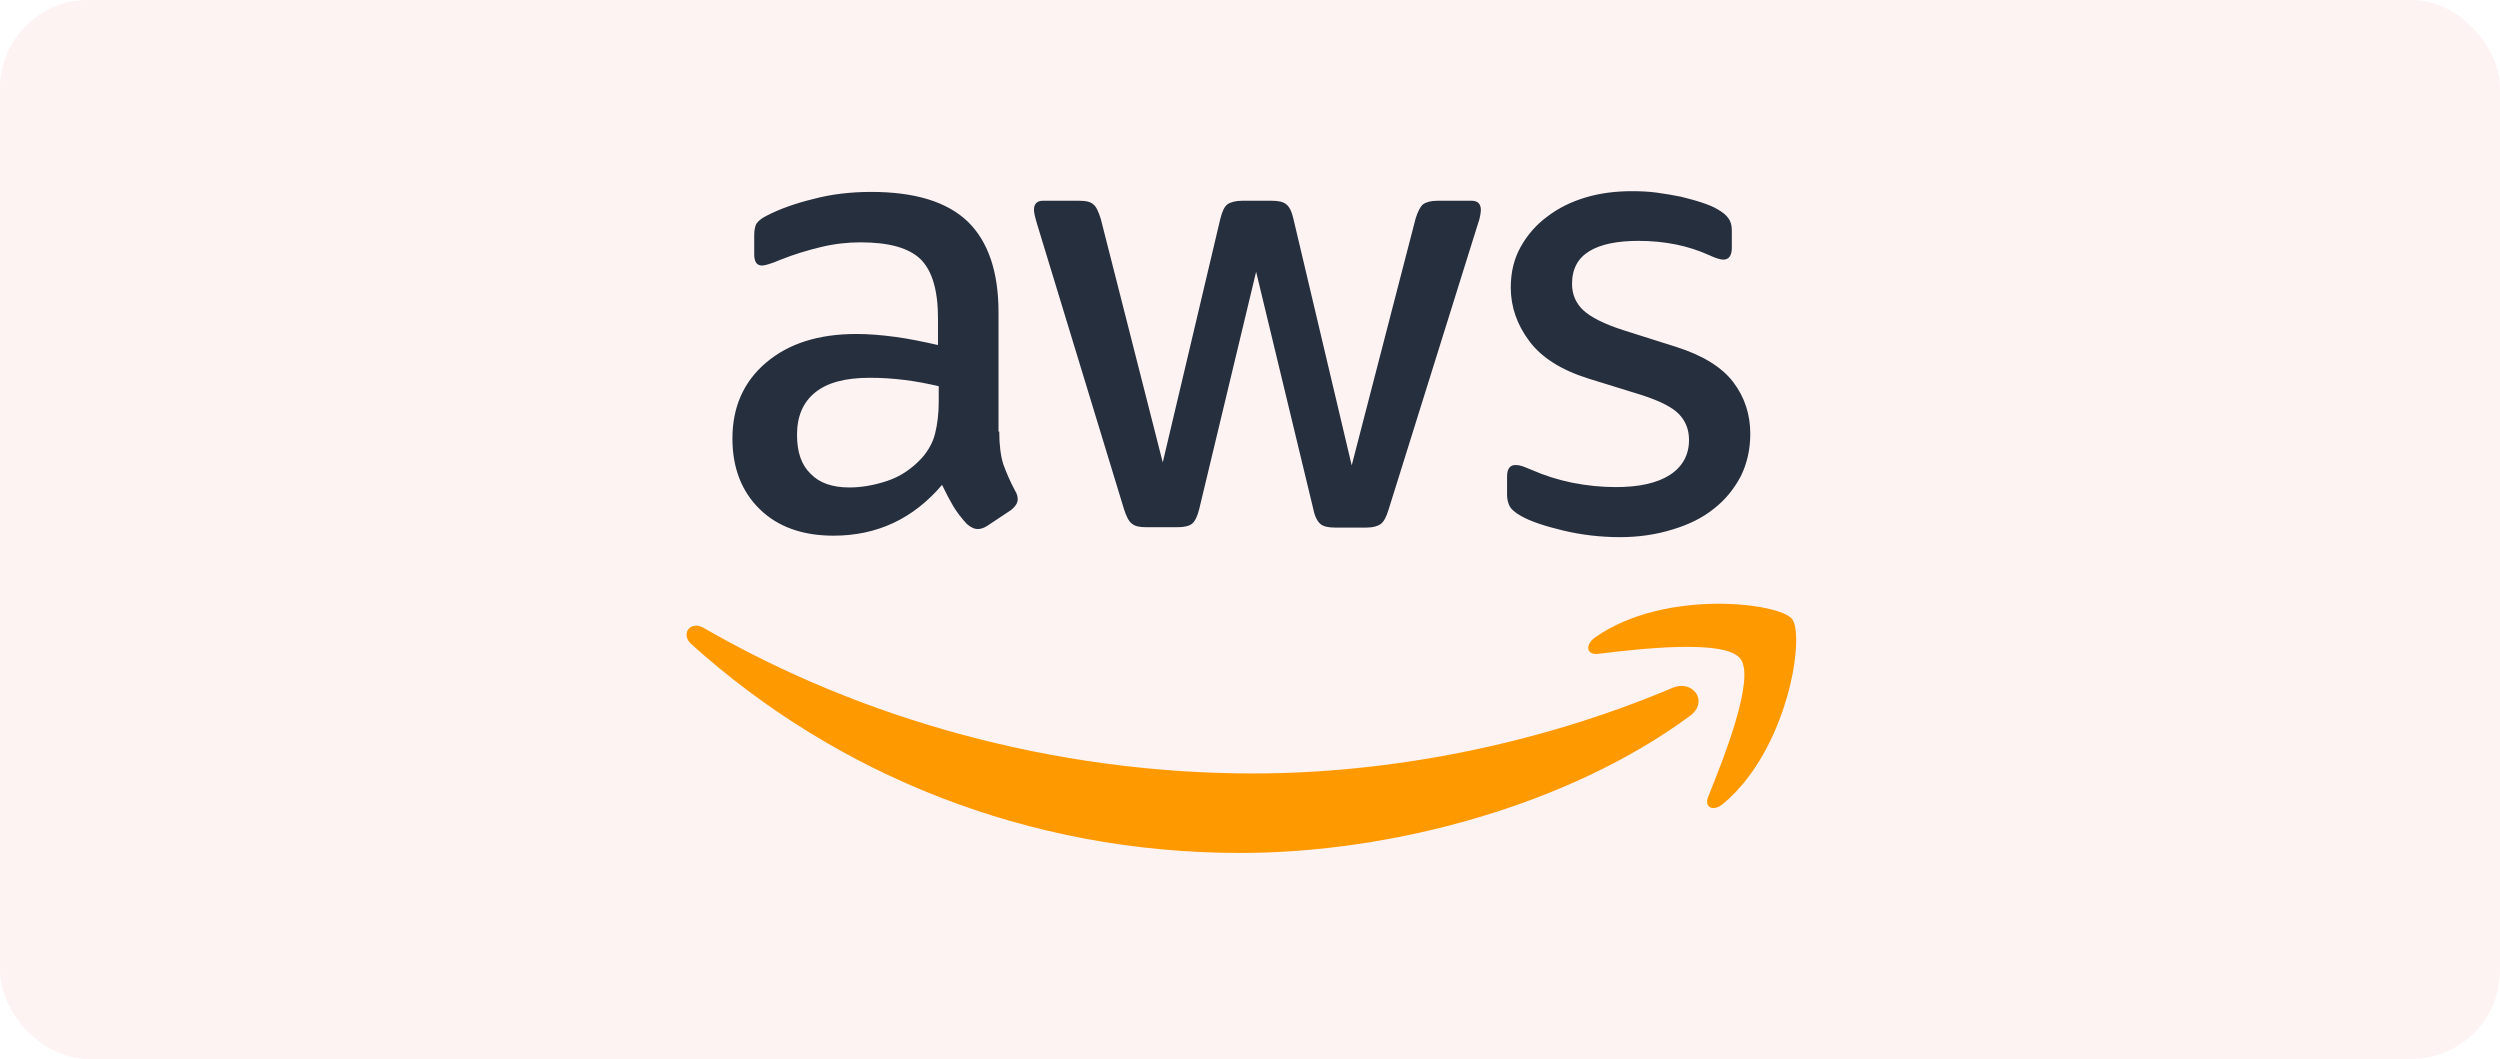
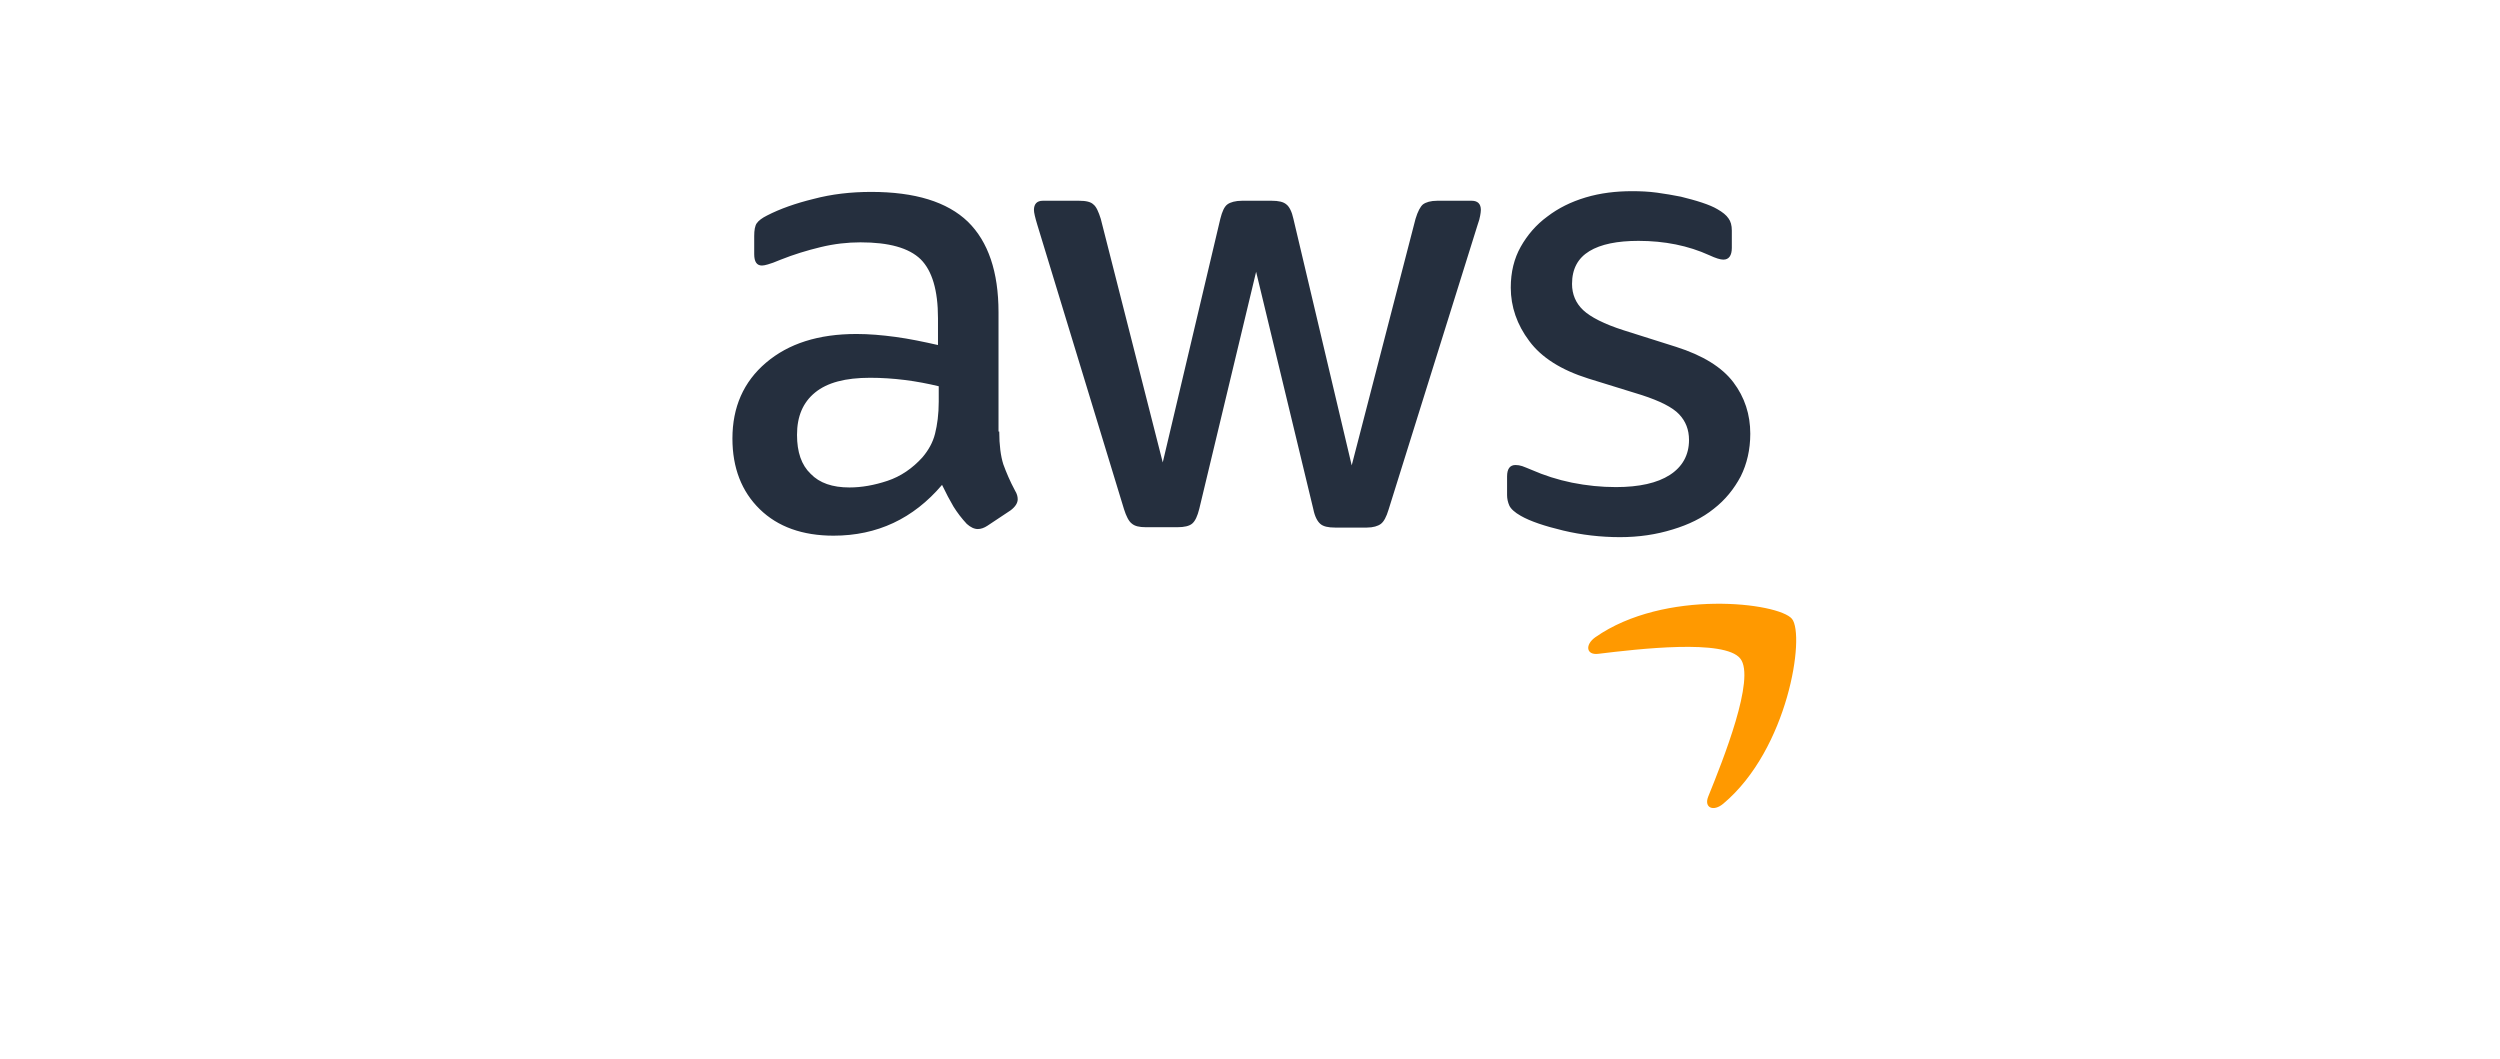
<svg xmlns="http://www.w3.org/2000/svg" width="170" height="72" viewBox="0 0 170 72" fill="none">
  <g clip-path="url(#clip0_116_8695)">
-     <rect width="170" height="72" rx="6" fill="#EC696A" fill-opacity="0.08" />
    <g clip-path="url(#clip1_116_8695)">
      <path d="M67.949 29.343C67.949 30.269 68.05 31.02 68.225 31.571C68.426 32.121 68.677 32.722 69.028 33.373C69.154 33.573 69.204 33.773 69.204 33.948C69.204 34.199 69.053 34.449 68.727 34.699L67.146 35.75C66.92 35.9 66.695 35.975 66.494 35.975C66.243 35.975 65.992 35.85 65.741 35.625C65.39 35.25 65.088 34.849 64.838 34.449C64.587 34.023 64.336 33.548 64.059 32.972C62.102 35.275 59.643 36.426 56.681 36.426C54.573 36.426 52.892 35.825 51.662 34.624C50.433 33.423 49.805 31.821 49.805 29.819C49.805 27.691 50.558 25.964 52.089 24.663C53.62 23.361 55.653 22.711 58.237 22.711C59.091 22.711 59.969 22.786 60.898 22.911C61.826 23.036 62.78 23.236 63.783 23.462V21.635C63.783 19.733 63.382 18.406 62.604 17.63C61.801 16.854 60.446 16.479 58.513 16.479C57.635 16.479 56.732 16.579 55.803 16.804C54.874 17.029 53.971 17.305 53.093 17.655C52.691 17.83 52.39 17.93 52.214 17.98C52.039 18.031 51.913 18.056 51.813 18.056C51.462 18.056 51.286 17.805 51.286 17.28V16.053C51.286 15.653 51.336 15.353 51.462 15.177C51.587 15.002 51.813 14.827 52.164 14.652C53.042 14.201 54.096 13.826 55.326 13.526C56.556 13.2 57.861 13.05 59.241 13.05C62.227 13.05 64.411 13.726 65.816 15.077C67.197 16.429 67.899 18.481 67.899 21.234V29.343H67.949ZM57.761 33.147C58.589 33.147 59.442 32.997 60.345 32.697C61.249 32.397 62.052 31.846 62.729 31.095C63.131 30.62 63.432 30.094 63.583 29.493C63.733 28.893 63.834 28.167 63.834 27.316V26.265C63.106 26.09 62.328 25.939 61.525 25.839C60.722 25.739 59.944 25.689 59.166 25.689C57.484 25.689 56.255 26.015 55.427 26.69C54.598 27.366 54.197 28.317 54.197 29.568C54.197 30.745 54.498 31.621 55.126 32.221C55.728 32.847 56.606 33.147 57.761 33.147ZM77.912 35.85C77.461 35.85 77.159 35.775 76.959 35.6C76.758 35.45 76.582 35.1 76.432 34.624L70.534 15.277C70.384 14.777 70.308 14.452 70.308 14.276C70.308 13.876 70.509 13.651 70.911 13.651H73.37C73.847 13.651 74.173 13.726 74.349 13.901C74.549 14.051 74.7 14.402 74.851 14.877L79.067 31.445L82.982 14.877C83.107 14.377 83.258 14.051 83.459 13.901C83.659 13.751 84.011 13.651 84.462 13.651H86.47C86.947 13.651 87.273 13.726 87.474 13.901C87.674 14.051 87.85 14.402 87.951 14.877L91.916 31.646L96.257 14.877C96.408 14.377 96.584 14.051 96.759 13.901C96.96 13.751 97.286 13.651 97.738 13.651H100.072C100.473 13.651 100.699 13.851 100.699 14.276C100.699 14.402 100.674 14.527 100.649 14.677C100.624 14.827 100.574 15.027 100.473 15.303L94.425 34.649C94.275 35.15 94.099 35.475 93.898 35.625C93.698 35.775 93.371 35.875 92.945 35.875H90.786C90.31 35.875 89.983 35.8 89.783 35.625C89.582 35.45 89.406 35.125 89.306 34.624L85.416 18.481L81.551 34.599C81.426 35.1 81.275 35.425 81.074 35.6C80.874 35.775 80.522 35.85 80.07 35.85H77.912ZM110.16 36.526C108.855 36.526 107.55 36.376 106.296 36.076C105.041 35.775 104.062 35.45 103.41 35.075C103.008 34.849 102.732 34.599 102.632 34.374C102.531 34.148 102.481 33.898 102.481 33.673V32.397C102.481 31.871 102.682 31.621 103.058 31.621C103.209 31.621 103.359 31.646 103.51 31.696C103.66 31.746 103.886 31.846 104.137 31.946C104.991 32.322 105.919 32.622 106.898 32.822C107.902 33.022 108.88 33.122 109.884 33.122C111.465 33.122 112.695 32.847 113.548 32.296C114.401 31.746 114.853 30.945 114.853 29.919C114.853 29.218 114.627 28.642 114.176 28.167C113.724 27.691 112.871 27.266 111.641 26.865L108.002 25.739C106.17 25.163 104.815 24.313 103.987 23.186C103.159 22.085 102.732 20.859 102.732 19.557C102.732 18.506 102.958 17.58 103.41 16.779C103.861 15.978 104.464 15.277 105.216 14.727C105.969 14.151 106.823 13.726 107.826 13.425C108.83 13.125 109.884 13 110.988 13C111.541 13 112.118 13.025 112.67 13.1C113.247 13.175 113.774 13.275 114.301 13.375C114.803 13.501 115.28 13.626 115.731 13.776C116.183 13.926 116.535 14.076 116.785 14.226C117.137 14.427 117.388 14.627 117.538 14.852C117.689 15.052 117.764 15.328 117.764 15.678V16.854C117.764 17.38 117.563 17.655 117.187 17.655C116.986 17.655 116.66 17.555 116.233 17.355C114.803 16.704 113.197 16.379 111.415 16.379C109.985 16.379 108.855 16.604 108.077 17.079C107.299 17.555 106.898 18.281 106.898 19.307C106.898 20.008 107.149 20.608 107.651 21.084C108.153 21.559 109.081 22.035 110.411 22.46L113.975 23.587C115.782 24.162 117.087 24.963 117.865 25.989C118.643 27.016 119.019 28.192 119.019 29.493C119.019 30.57 118.793 31.546 118.367 32.397C117.915 33.248 117.313 33.998 116.535 34.599C115.757 35.225 114.828 35.675 113.749 36.001C112.62 36.351 111.44 36.526 110.16 36.526Z" fill="#252F3E" />
-       <path fill-rule="evenodd" clip-rule="evenodd" d="M114.904 48.691C106.647 54.773 94.651 58.001 84.337 58.001C69.882 58.001 56.857 52.67 47.02 43.811C46.242 43.11 46.944 42.159 47.873 42.709C58.514 48.866 71.639 52.595 85.215 52.595C94.375 52.595 104.439 50.693 113.699 46.789C115.079 46.163 116.259 47.69 114.904 48.691Z" fill="#FF9900" />
      <path fill-rule="evenodd" clip-rule="evenodd" d="M118.342 44.786C117.288 43.434 111.365 44.135 108.68 44.46C107.877 44.56 107.751 43.86 108.479 43.334C113.197 40.031 120.952 40.981 121.855 42.083C122.759 43.209 121.604 50.943 117.187 54.647C116.51 55.222 115.857 54.922 116.158 54.171C117.162 51.693 119.396 46.112 118.342 44.786Z" fill="#FF9900" />
    </g>
  </g>
  <defs>
    <clipPath id="clip0_116_8695">
      <rect width="170" height="72" rx="6" fill="white" />
    </clipPath>
    <clipPath id="clip1_116_8695">
      <rect width="77" height="45" fill="white" transform="translate(46 13)" />
    </clipPath>
  </defs>
</svg>